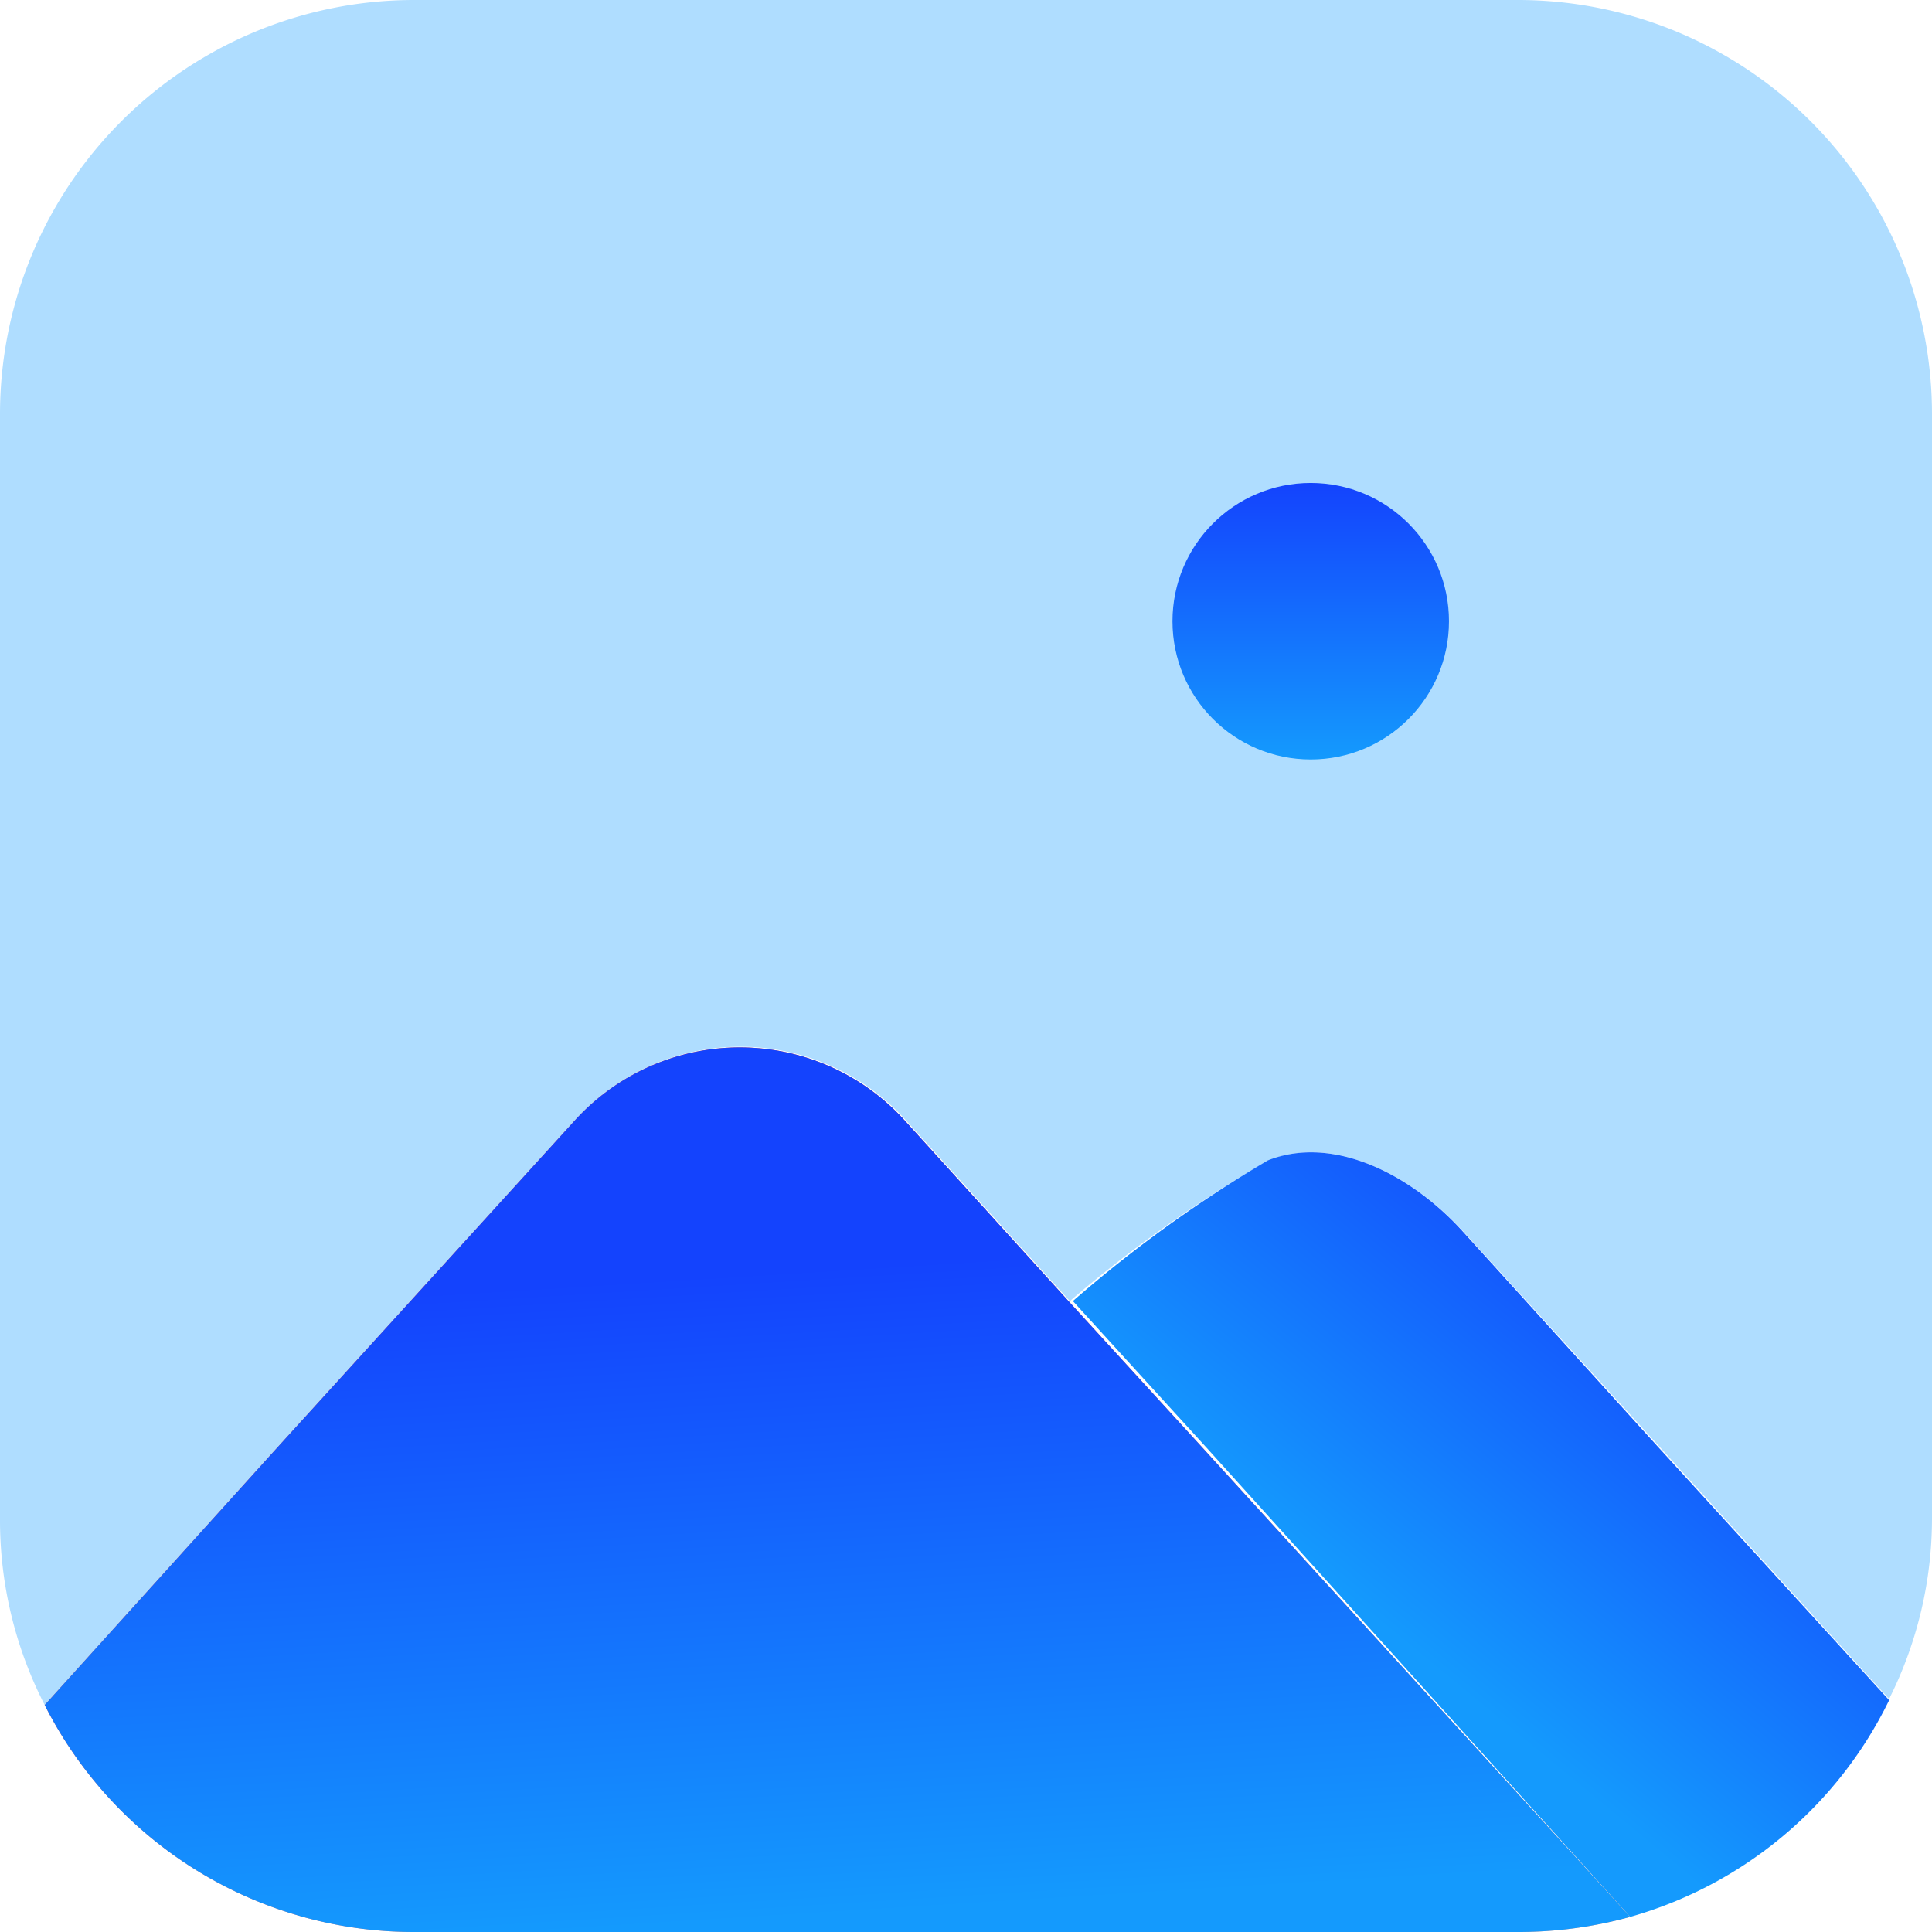
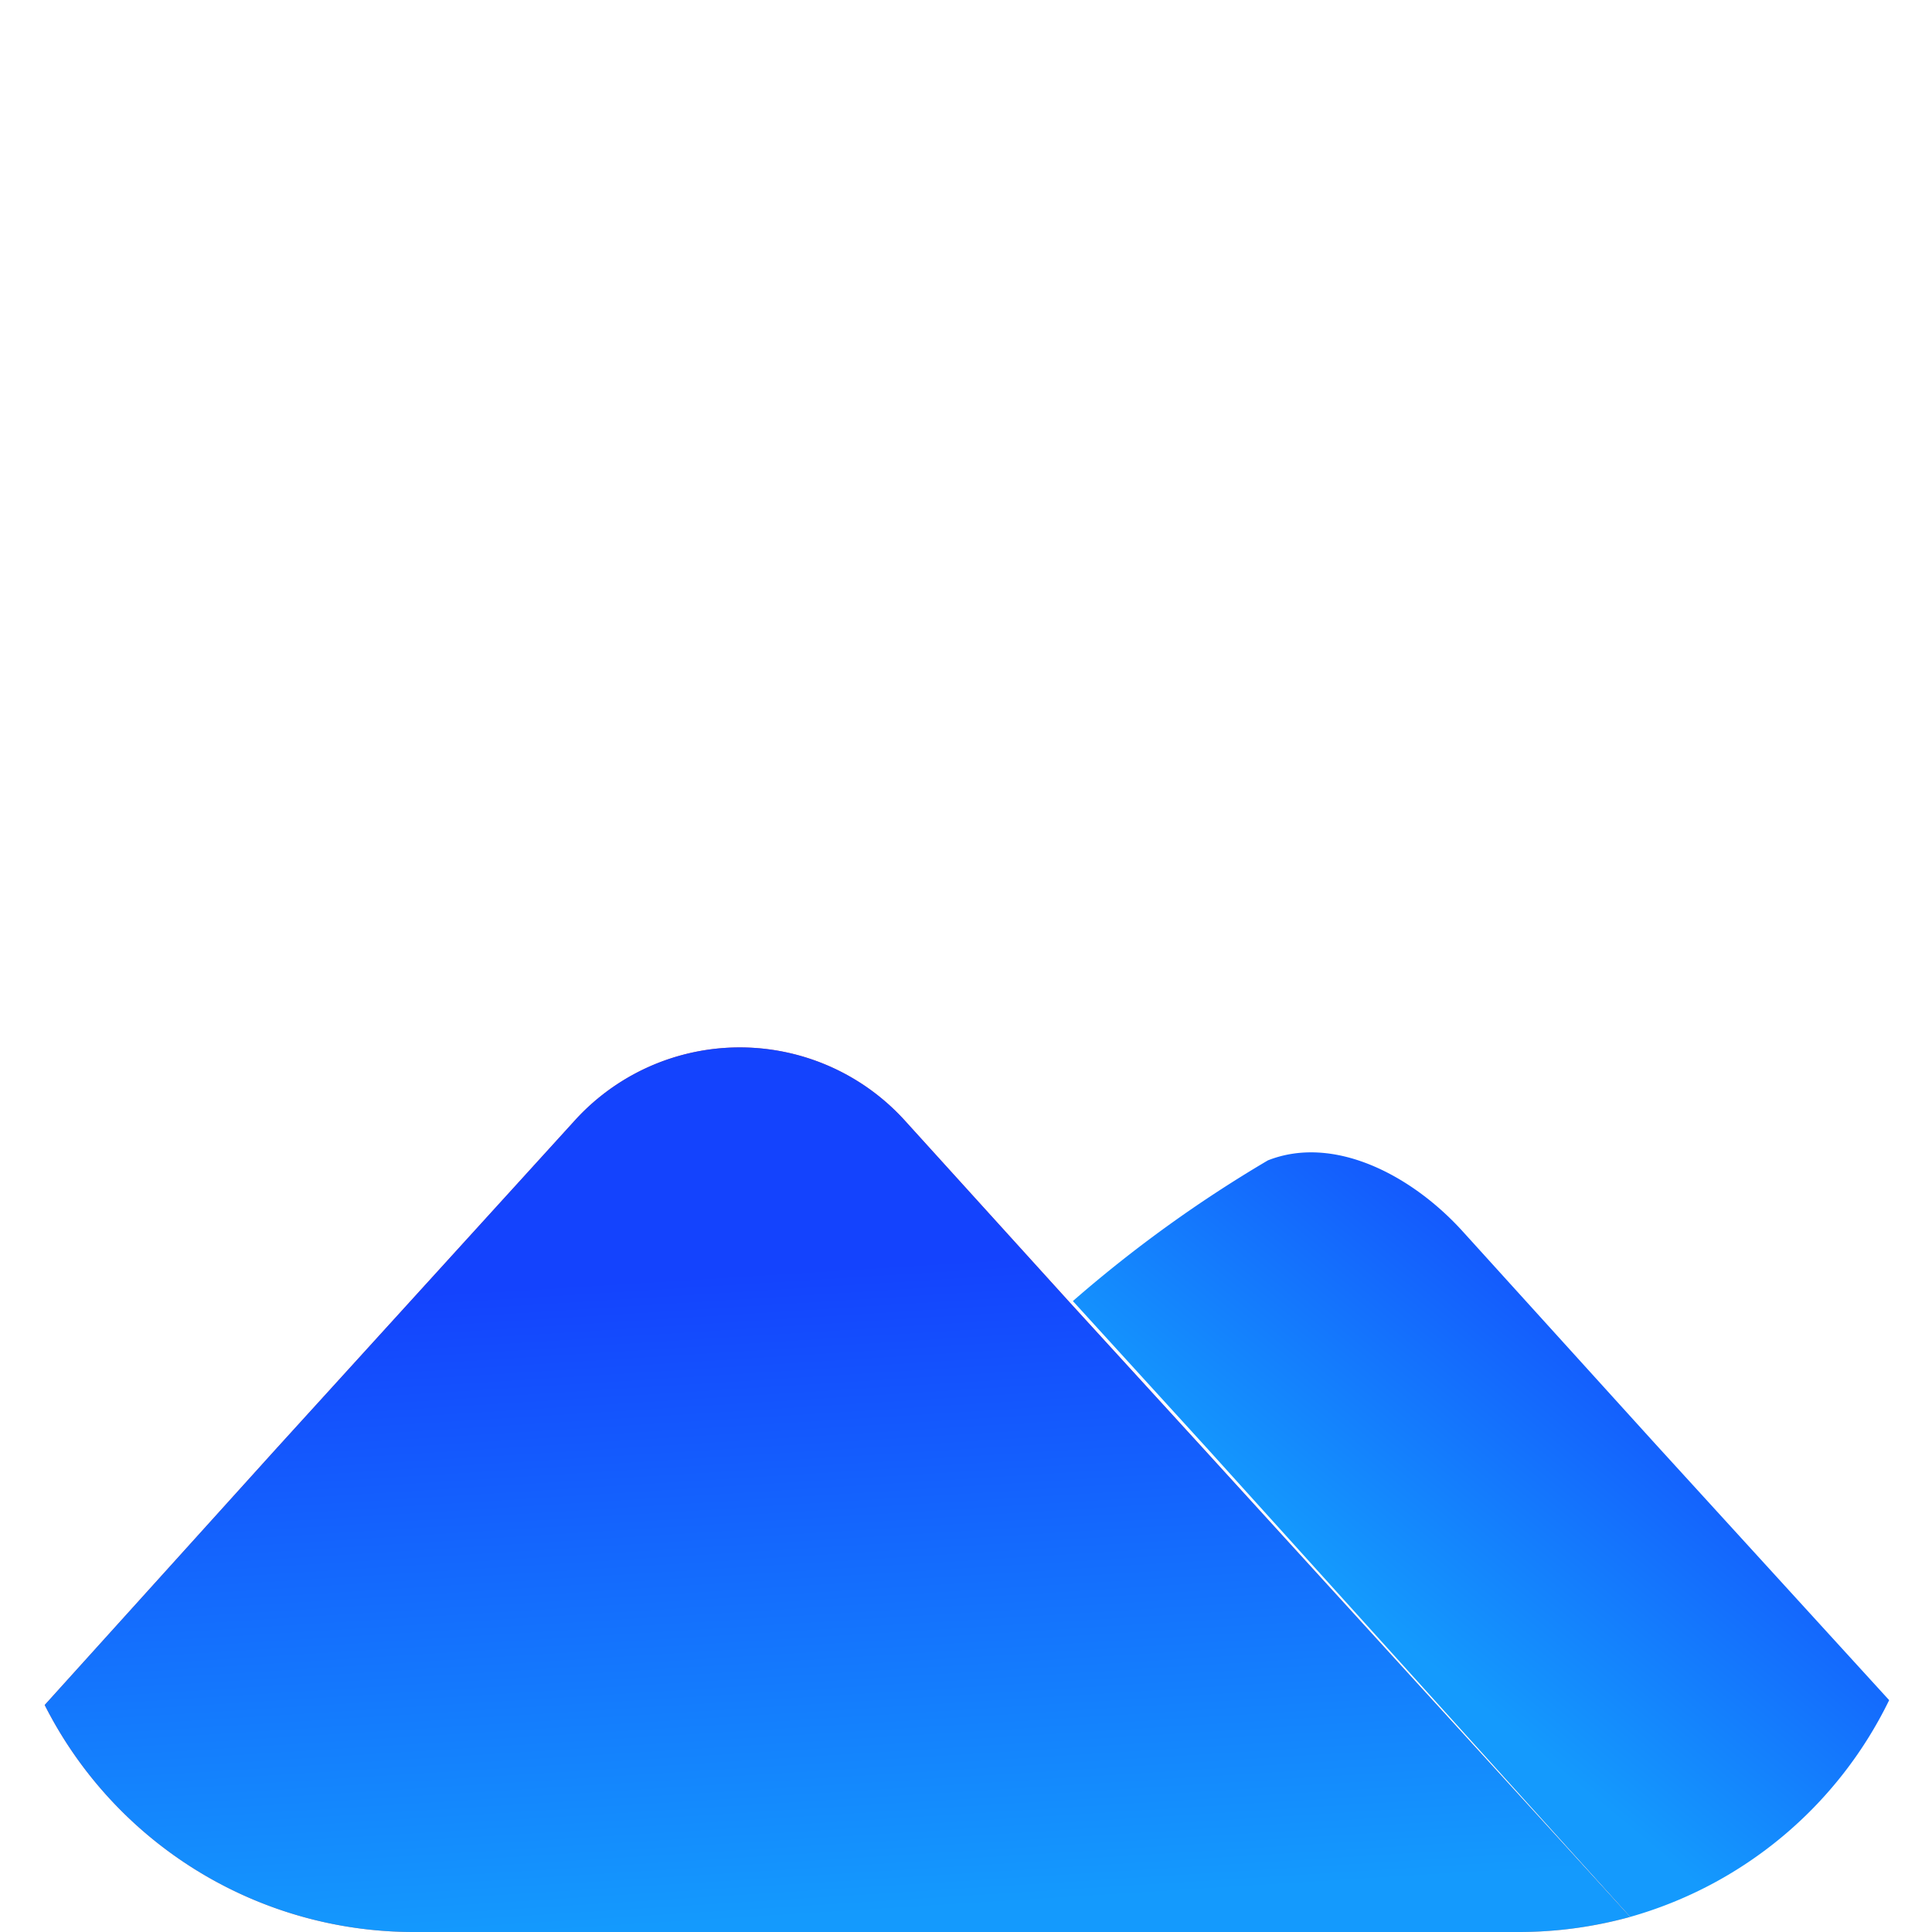
<svg xmlns="http://www.w3.org/2000/svg" xmlns:xlink="http://www.w3.org/1999/xlink" width="49.15" height="49.15" viewBox="0 0 49.15 49.15">
  <defs>
    <linearGradient id="linear-gradient" x1="0.5" y1="0.732" x2="0.896" y2="0.274" gradientUnits="objectBoundingBox">
      <stop offset="0" stop-color="#149afd" />
      <stop offset="1" stop-color="#1443fd" />
    </linearGradient>
    <linearGradient id="linear-gradient-2" x1="0.79" y1="1.358" x2="0.206" y2="0.312" gradientUnits="objectBoundingBox">
      <stop offset="0" stop-color="#feb692" />
      <stop offset="1" stop-color="#ea5455" />
    </linearGradient>
    <linearGradient id="linear-gradient-3" x1="0.307" y1="1" x2="0.227" y2="0.28" xlink:href="#linear-gradient" />
    <linearGradient id="linear-gradient-4" x1="0.5" y1="1" x2="0.5" y2="0" xlink:href="#linear-gradient" />
  </defs>
  <g id="icon2" transform="translate(-49.15 -35.591)">
    <g id="Group_67478" data-name="Group 67478" transform="translate(49.15 35.591)">
      <g id="Group_67462" data-name="Group 67462" transform="translate(0 0)">
-         <path id="Path_28922" data-name="Path 28922" d="M49.15,10.536V38.613a10.245,10.245,0,0,1-1.091,4.608l-5.929-6.512-4.9-5.376c-1.321-1.444-3.3-2.473-4.961-1.812A33.191,33.191,0,0,0,27.217,33.1l-4.178-4.608a5.668,5.668,0,0,0-8.4,0L7.019,36.862,1.137,43.375A10.291,10.291,0,0,1,0,38.613V10.536A10.536,10.536,0,0,1,10.537,0H38.613A10.536,10.536,0,0,1,49.15,10.536Z" transform="translate(0 0)" fill="#afddff" />
        <path id="Path_28923" data-name="Path 28923" d="M38.536,33.023a10.506,10.506,0,0,1-6.589,5.514L21.2,26.633,17.77,22.87a33.192,33.192,0,0,1,4.961-3.579c1.674-.66,3.656.369,4.961,1.812l4.9,5.406Z" transform="translate(9.524 10.229)" fill="url(#linear-gradient)" />
        <path id="Path_28924" data-name="Path 28924" d="M41.074,39.469a10.659,10.659,0,0,1-2.826.384H10.14a10.521,10.521,0,0,1-9.4-5.775l5.883-6.512,7.6-8.355a5.668,5.668,0,0,1,8.4,0L26.8,23.818l3.425,3.748Z" transform="translate(0.397 9.297)" fill="url(#linear-gradient-2)" />
        <path id="Path_28925" data-name="Path 28925" d="M41.074,39.469a10.659,10.659,0,0,1-2.826.384H10.14a10.521,10.521,0,0,1-9.4-5.775l5.883-6.512,7.6-8.355a5.668,5.668,0,0,1,8.4,0L26.8,23.818l3.425,3.748Z" transform="translate(0.397 9.297)" fill="url(#linear-gradient-3)" />
-         <ellipse id="Ellipse_3161" data-name="Ellipse 3161" cx="3.517" cy="3.517" rx="3.517" ry="3.517" transform="translate(29.828 12.287)" fill="url(#linear-gradient-4)" />
      </g>
    </g>
  </g>
</svg>